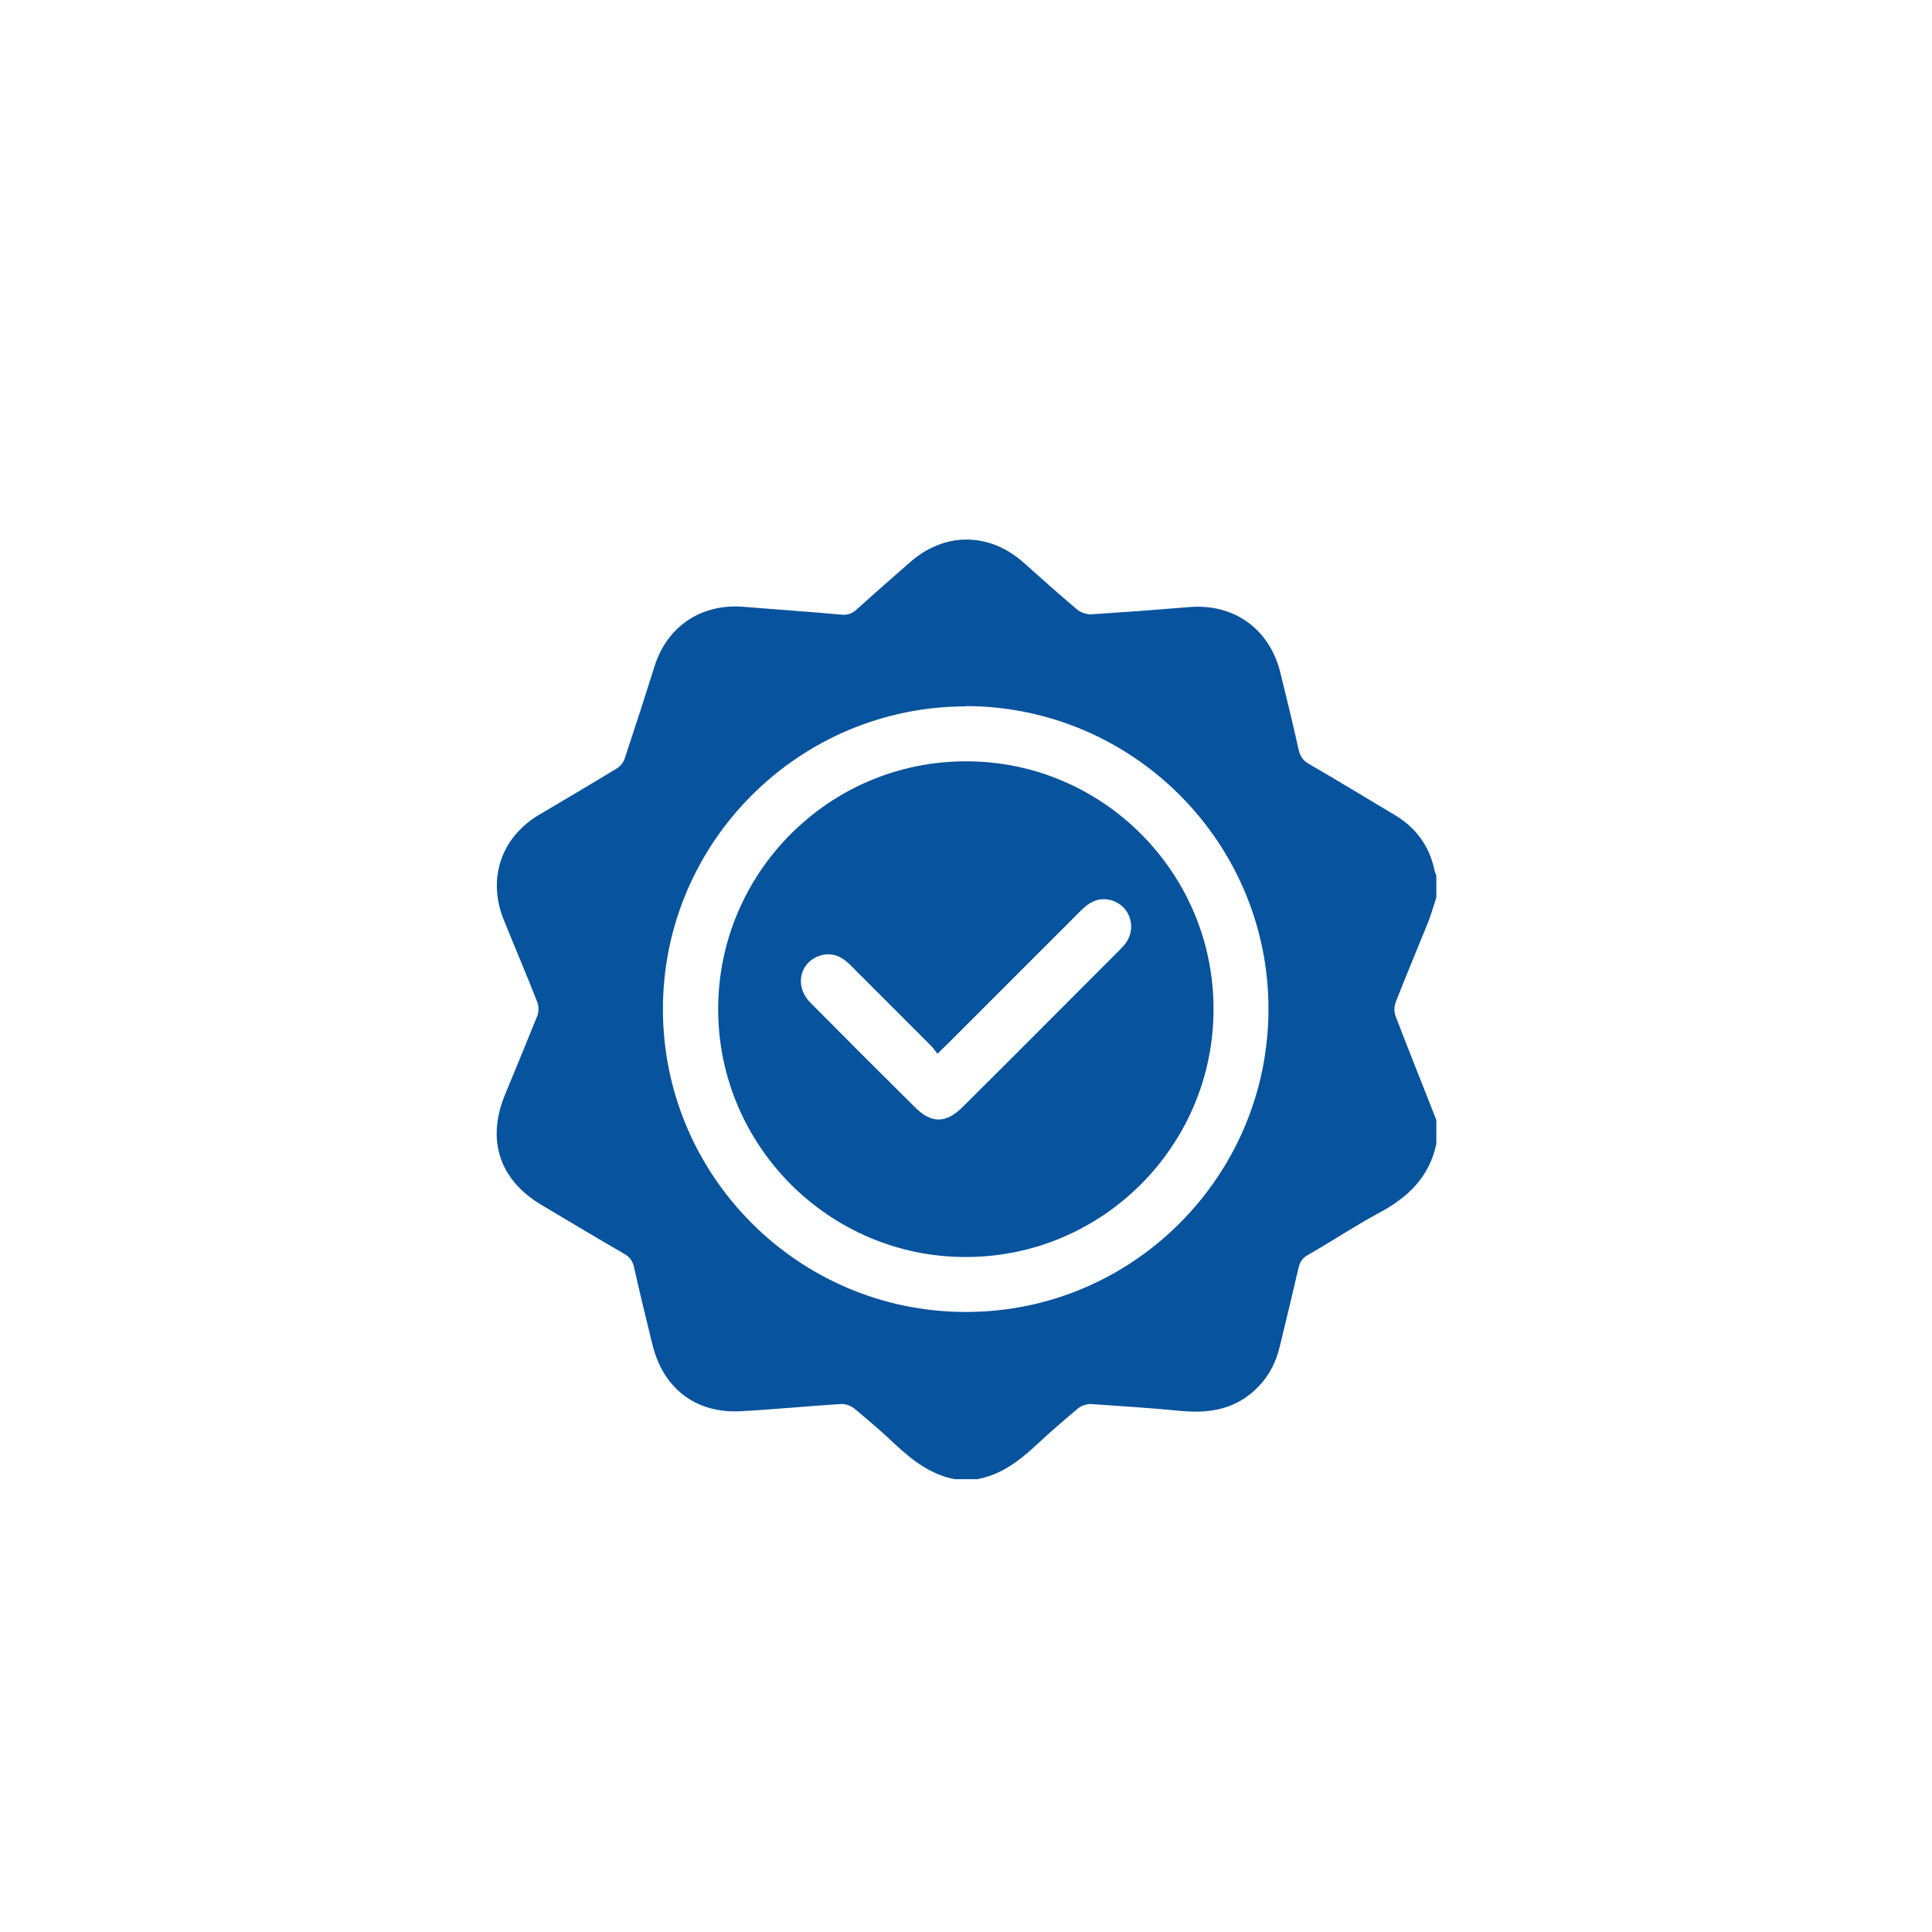
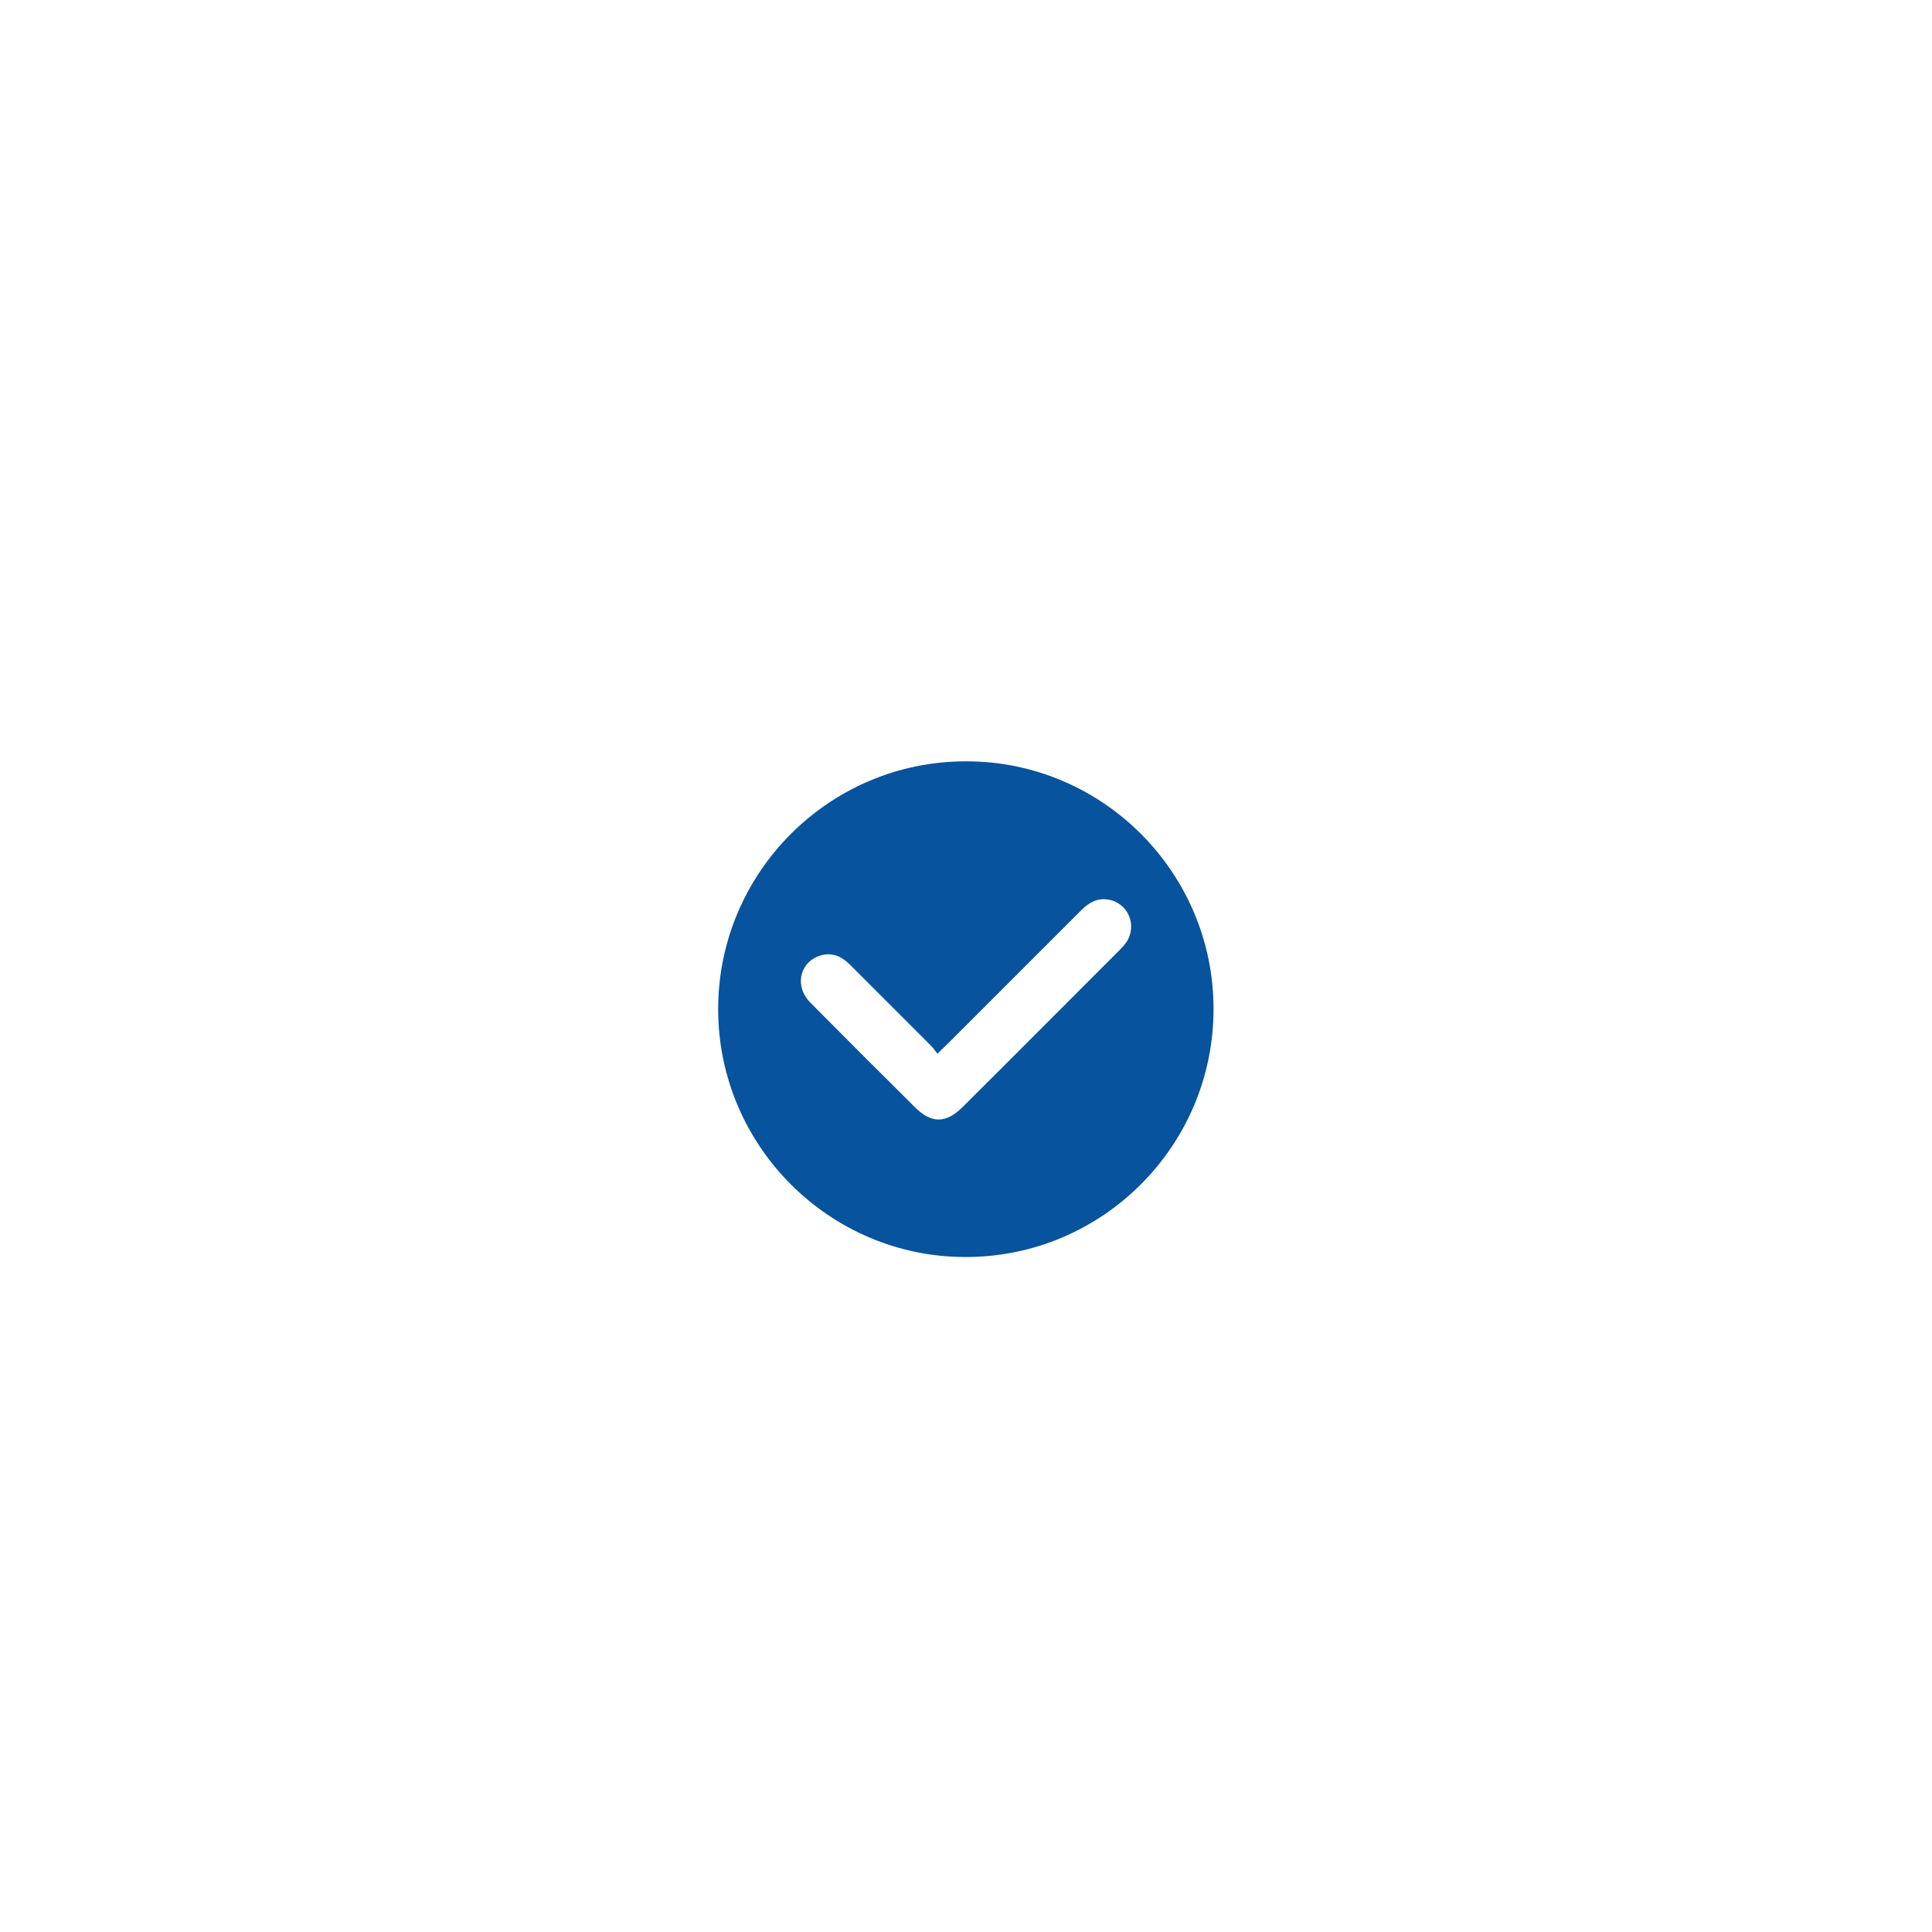
<svg xmlns="http://www.w3.org/2000/svg" id="Layer_1" viewBox="0 0 64 64">
  <defs>
    <style>.cls-1{fill:#07539d;}</style>
  </defs>
-   <path class="cls-1" d="M32.36,49h-.73c-.79-.15-1.39-.61-1.96-1.14-.44-.42-.9-.81-1.37-1.2-.12-.1-.3-.16-.45-.15-1.11,.07-2.22,.18-3.33,.24-1.49,.07-2.56-.77-2.91-2.22-.21-.86-.42-1.71-.61-2.57-.05-.2-.15-.33-.33-.43-.92-.53-1.83-1.08-2.74-1.62-1.39-.83-1.82-2.15-1.2-3.65,.36-.87,.72-1.74,1.07-2.61,.05-.13,.05-.32,0-.45-.36-.92-.75-1.83-1.12-2.75-.54-1.36-.07-2.72,1.18-3.46,.86-.51,1.73-1.02,2.58-1.54,.11-.07,.21-.19,.25-.31,.34-1.02,.67-2.04,.99-3.06,.41-1.32,1.54-2.09,2.94-1.98,1.08,.09,2.16,.16,3.24,.26,.21,.02,.36-.03,.52-.17,.58-.53,1.17-1.04,1.75-1.55,1.14-1.02,2.63-1.02,3.77-.01,.59,.52,1.18,1.06,1.78,1.56,.12,.1,.32,.17,.48,.16,1.08-.07,2.16-.15,3.24-.24,1.48-.12,2.65,.72,3.01,2.16,.21,.85,.42,1.71,.61,2.57,.05,.21,.14,.35,.33,.46,.95,.55,1.9,1.13,2.84,1.69,.71,.42,1.16,1.03,1.33,1.84,.01,.06,.04,.11,.06,.17v.73c-.1,.3-.18,.6-.3,.89-.35,.86-.71,1.72-1.05,2.59-.05,.13-.05,.32,0,.45,.44,1.15,.9,2.29,1.35,3.44v.79c-.23,1.1-.94,1.78-1.9,2.29-.8,.43-1.56,.94-2.35,1.39-.18,.1-.26,.22-.31,.41-.2,.87-.41,1.73-.62,2.6-.12,.51-.34,.97-.71,1.35-.71,.74-1.58,.9-2.56,.81-1-.1-2-.16-3-.23-.13,0-.3,.05-.4,.13-.47,.39-.93,.79-1.37,1.2-.58,.54-1.18,1.01-1.99,1.16Zm-.36-25.6c-5.53,0-10.04,4.5-10.04,10.03,0,5.52,4.49,10.02,10.01,10.03,5.53,.02,10.04-4.48,10.05-10.02,.01-5.53-4.49-10.04-10.02-10.05Z" />
  <path class="cls-1" d="M40.2,33.43c0,4.53-3.69,8.22-8.22,8.21-4.51,0-8.19-3.69-8.19-8.21,0-4.53,3.69-8.22,8.22-8.21,4.52,0,8.19,3.69,8.19,8.2Zm-9.15,1.47c-.09-.12-.16-.21-.24-.29-.89-.89-1.78-1.78-2.66-2.66-.26-.26-.56-.4-.93-.31-.72,.19-.93,1.02-.37,1.58,1.15,1.16,2.3,2.31,3.46,3.46,.54,.54,1.02,.54,1.57,0,1.73-1.72,3.45-3.45,5.18-5.18,.09-.09,.17-.17,.24-.27,.39-.56,.08-1.32-.59-1.43-.36-.06-.64,.1-.89,.35-1.49,1.49-2.98,2.98-4.47,4.47-.08,.08-.16,.15-.29,.28Z" />
</svg>